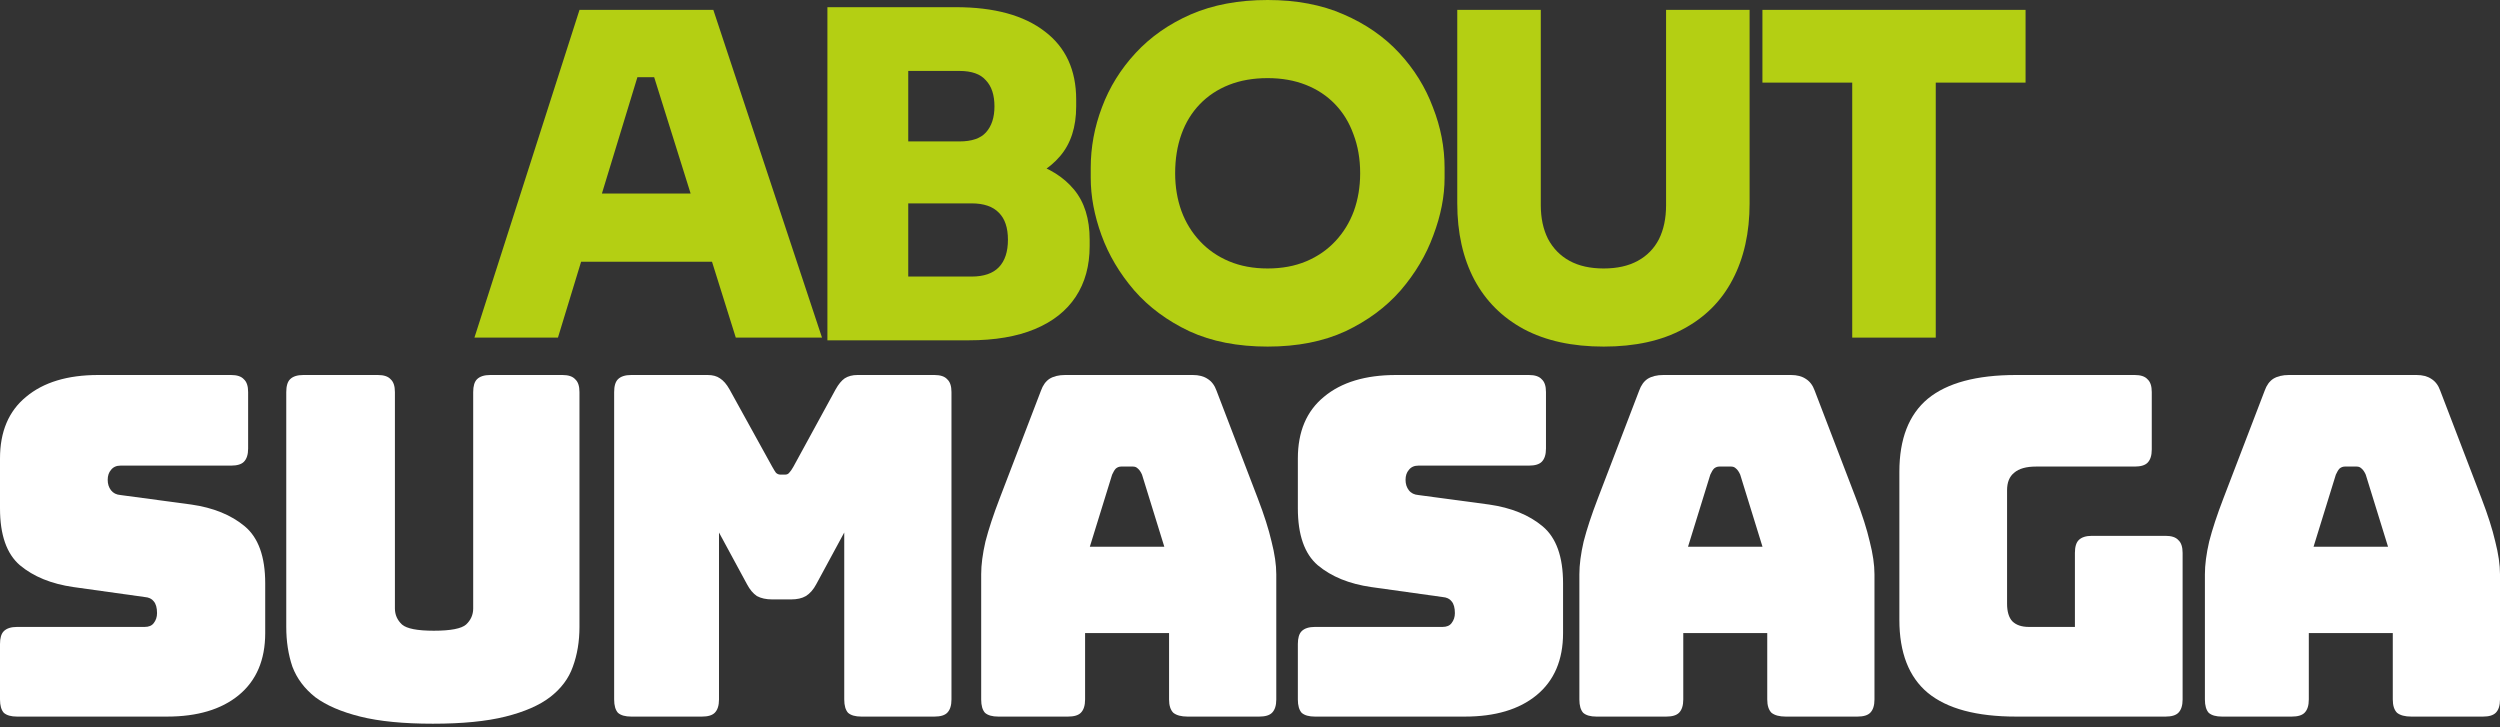
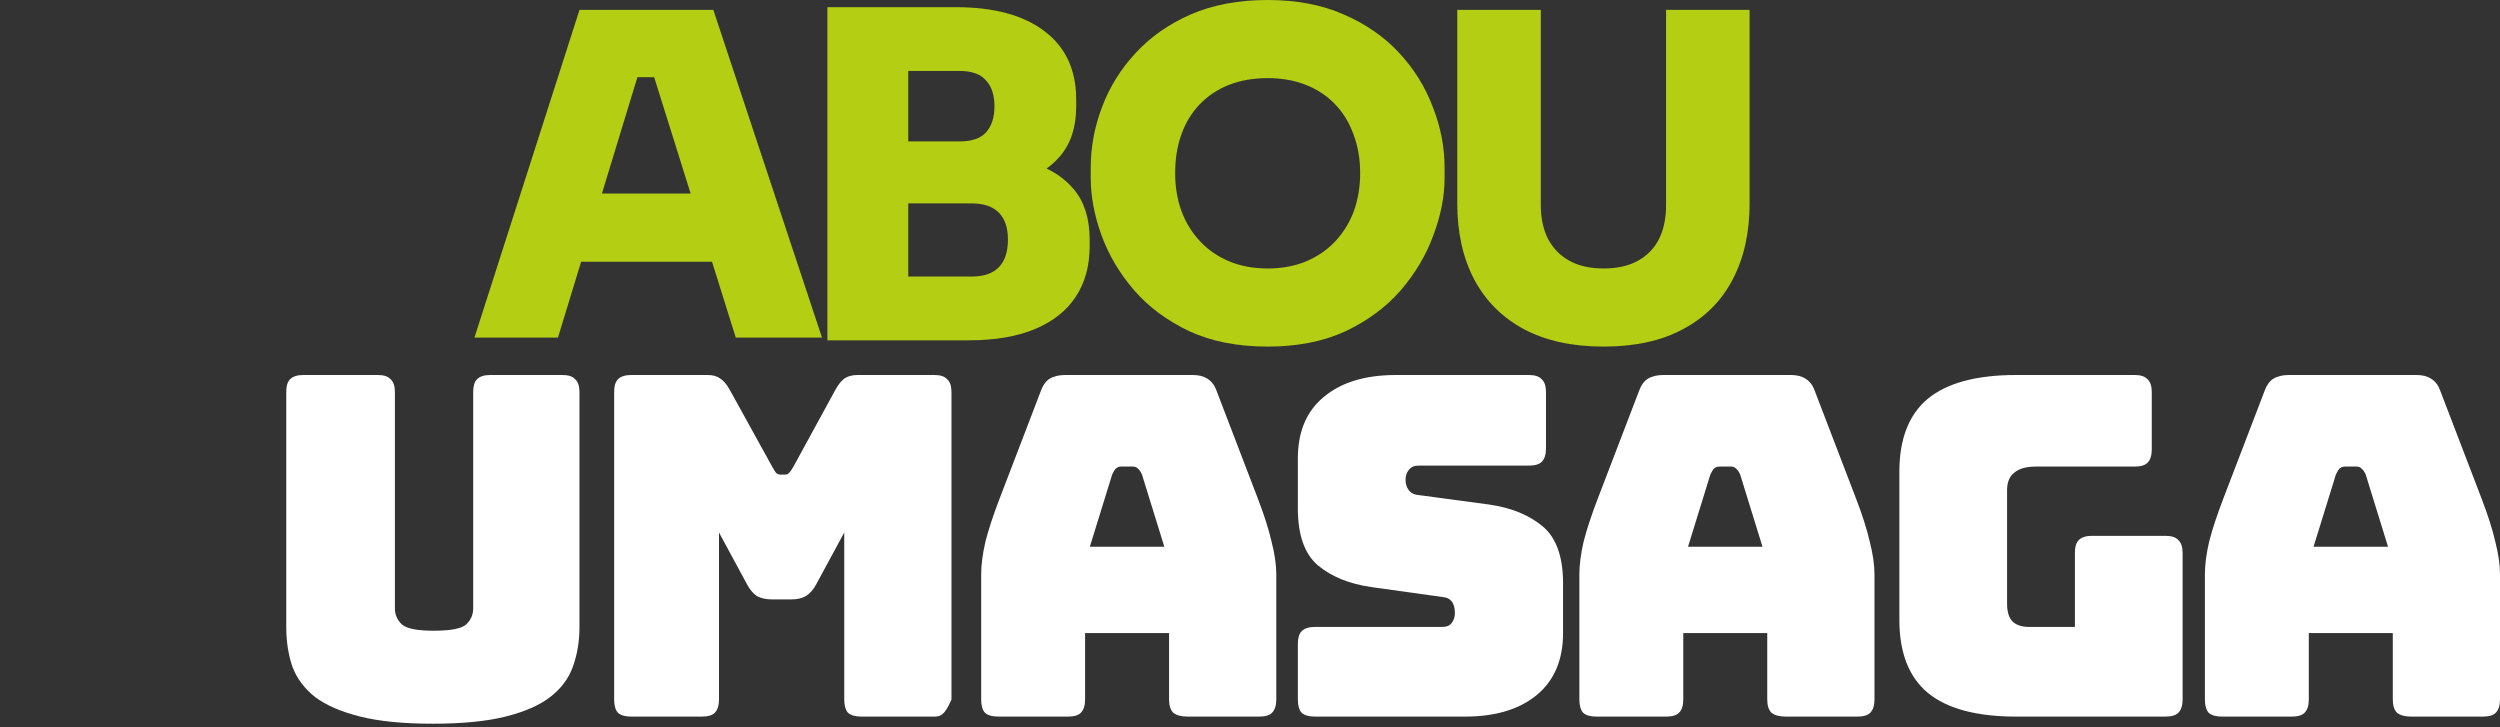
<svg xmlns="http://www.w3.org/2000/svg" width="440" height="128" viewBox="0 0 440 128" fill="none">
  <rect x="0" y="0" width="440" height="128" fill="#333333" stroke="none" />
-   <path d="M325.992 59.42V12.959H340.693V59.42H325.992ZM310.186 14.539V1.738H356.499V14.539H310.186Z" fill="#B4CF13" />
  <path d="M282.244 61C276.711 61 272.022 59.973 268.176 57.918C264.382 55.864 261.484 52.967 259.482 49.227C257.48 45.434 256.479 40.956 256.479 35.794V1.738H271.179V36.11C271.179 38.375 271.6 40.351 272.443 42.036C273.339 43.722 274.604 45.013 276.237 45.908C277.87 46.803 279.873 47.251 282.244 47.251C284.615 47.251 286.617 46.803 288.25 45.908C289.884 45.013 291.122 43.748 291.965 42.115C292.808 40.43 293.229 38.428 293.229 36.11V1.738H307.93V35.794C307.93 40.956 306.929 45.434 304.926 49.227C302.977 52.967 300.079 55.864 296.233 57.918C292.439 59.973 287.776 61 282.244 61Z" fill="#B4CF13" />
  <path d="M223.107 61C217.838 61 213.254 60.105 209.355 58.313C205.456 56.47 202.216 54.073 199.634 51.123C197.052 48.12 195.129 44.881 193.865 41.404C192.6 37.928 191.968 34.556 191.968 31.29V29.552C191.968 25.917 192.626 22.361 193.944 18.885C195.261 15.355 197.237 12.168 199.871 9.324C202.506 6.479 205.746 4.214 209.592 2.529C213.491 0.843 217.996 0 223.107 0C228.165 0 232.618 0.843 236.464 2.529C240.363 4.214 243.63 6.479 246.264 9.324C248.899 12.168 250.874 15.355 252.192 18.885C253.562 22.361 254.247 25.917 254.247 29.552V31.29C254.247 34.556 253.588 37.928 252.271 41.404C251.006 44.881 249.083 48.12 246.501 51.123C243.919 54.073 240.679 56.47 236.78 58.313C232.881 60.105 228.323 61 223.107 61ZM223.107 47.251C225.636 47.251 227.902 46.83 229.904 45.987C231.906 45.144 233.619 43.959 235.041 42.431C236.464 40.904 237.544 39.139 238.282 37.137C239.019 35.083 239.388 32.87 239.388 30.5C239.388 27.971 238.993 25.68 238.203 23.626C237.465 21.571 236.385 19.807 234.962 18.332C233.54 16.857 231.827 15.724 229.825 14.934C227.823 14.144 225.584 13.749 223.107 13.749C220.578 13.749 218.312 14.144 216.31 14.934C214.308 15.724 212.596 16.857 211.173 18.332C209.75 19.807 208.67 21.571 207.933 23.626C207.195 25.68 206.826 27.971 206.826 30.5C206.826 32.87 207.195 35.083 207.933 37.137C208.67 39.139 209.75 40.904 211.173 42.431C212.596 43.959 214.308 45.144 216.31 45.987C218.312 46.83 220.578 47.251 223.107 47.251Z" fill="#B4CF13" />
  <path d="M158.269 59.894V48.674H170.994C173.154 48.674 174.761 48.12 175.815 47.014C176.869 45.908 177.396 44.301 177.396 42.194C177.396 40.087 176.869 38.507 175.815 37.453C174.761 36.347 173.154 35.794 170.994 35.794H158.269V27.102H170.52C174.577 27.102 178.212 27.603 181.426 28.604C184.64 29.552 187.17 31.132 189.014 33.344C190.858 35.557 191.78 38.507 191.78 42.194V43.3C191.78 46.777 190.963 49.753 189.33 52.229C187.696 54.705 185.299 56.602 182.138 57.918C178.976 59.235 175.104 59.894 170.52 59.894H158.269ZM145.624 59.894V1.264H159.85V59.894H145.624ZM158.269 33.582V24.89H168.86C171.02 24.89 172.575 24.363 173.523 23.31C174.524 22.203 175.025 20.676 175.025 18.727C175.025 16.725 174.524 15.197 173.523 14.144C172.575 13.038 171.02 12.484 168.86 12.484H158.269V1.264H168.228C174.972 1.264 180.188 2.687 183.876 5.531C187.565 8.323 189.409 12.326 189.409 17.541V18.727C189.409 22.361 188.46 25.285 186.564 27.497C184.719 29.657 182.19 31.211 178.976 32.159C175.815 33.108 172.232 33.582 168.228 33.582H158.269Z" fill="#B4CF13" />
  <path d="M83.5 59.42L101.994 1.738H125.546L144.672 59.42H129.498L114.639 12.01L118.828 13.591H108.396L112.664 12.01L98.2 59.42H83.5ZM98.596 46.066L103.021 34.056H124.914L129.34 46.066H98.596Z" fill="#B4CF13" />
  <path d="M411.11 83.535L407.185 96.227H420.295L416.37 83.535C416.147 83.034 415.897 82.672 415.619 82.45C415.396 82.227 415.118 82.115 414.784 82.115H412.696C412.362 82.115 412.056 82.227 411.778 82.45C411.555 82.672 411.332 83.034 411.11 83.535ZM406.35 123.114C406.35 124.172 406.1 124.951 405.599 125.452C405.153 125.897 404.402 126.12 403.344 126.12H391.069C390.012 126.12 389.232 125.897 388.731 125.452C388.286 124.951 388.063 124.172 388.063 123.114V101.07C388.063 99.4 388.314 97.48 388.815 95.309C389.372 93.138 390.207 90.605 391.32 87.71L398.584 68.755C398.918 67.809 399.419 67.113 400.087 66.668C400.811 66.223 401.73 66 402.843 66H425.305C426.362 66 427.225 66.223 427.893 66.668C428.617 67.113 429.146 67.809 429.48 68.755L436.744 87.71C437.857 90.605 438.665 93.138 439.166 95.309C439.722 97.48 440.001 99.4 440.001 101.07V123.114C440.001 124.172 439.75 124.951 439.249 125.452C438.804 125.897 438.052 126.12 436.995 126.12H424.386C423.273 126.12 422.438 125.897 421.881 125.452C421.38 124.951 421.13 124.172 421.13 123.114V111.424H406.35V123.114Z" fill="white" />
  <path d="M381.133 126.12H354.83C347.872 126.12 342.695 124.728 339.299 121.945C335.959 119.162 334.289 114.875 334.289 109.086V83.034C334.289 77.245 335.959 72.958 339.299 70.175C342.695 67.392 347.872 66 354.83 66H375.705C376.763 66 377.514 66.251 377.96 66.751C378.461 67.197 378.711 67.948 378.711 69.006V79.109C378.711 80.167 378.461 80.947 377.96 81.448C377.514 81.893 376.763 82.115 375.705 82.115H358.337C356.611 82.115 355.331 82.477 354.496 83.201C353.661 83.869 353.244 84.899 353.244 86.291V106.247C353.244 107.639 353.55 108.669 354.162 109.337C354.83 110.005 355.804 110.339 357.085 110.339H365.184V97.313C365.184 96.255 365.407 95.503 365.852 95.058C366.353 94.557 367.132 94.307 368.19 94.307H381.133C382.19 94.307 382.942 94.557 383.387 95.058C383.888 95.503 384.139 96.255 384.139 97.313V123.114C384.139 124.172 383.888 124.951 383.387 125.452C382.942 125.897 382.19 126.12 381.133 126.12Z" fill="white" />
  <path d="M301.016 83.535L297.091 96.227H310.201L306.276 83.535C306.054 83.034 305.803 82.672 305.525 82.45C305.302 82.227 305.024 82.115 304.69 82.115H302.602C302.268 82.115 301.962 82.227 301.684 82.45C301.461 82.672 301.238 83.034 301.016 83.535ZM296.256 123.114C296.256 124.172 296.006 124.951 295.505 125.452C295.059 125.897 294.308 126.12 293.25 126.12H280.976C279.918 126.12 279.139 125.897 278.638 125.452C278.192 124.951 277.97 124.172 277.97 123.114V101.07C277.97 99.4 278.22 97.48 278.721 95.309C279.278 93.138 280.113 90.605 281.226 87.71L288.491 68.755C288.825 67.809 289.326 67.113 289.994 66.668C290.717 66.223 291.636 66 292.749 66H315.211C316.268 66 317.131 66.223 317.799 66.668C318.523 67.113 319.052 67.809 319.386 68.755L326.65 87.71C327.764 90.605 328.571 93.138 329.072 95.309C329.629 97.48 329.907 99.4 329.907 101.07V123.114C329.907 124.172 329.656 124.951 329.155 125.452C328.71 125.897 327.959 126.12 326.901 126.12H314.292C313.179 126.12 312.344 125.897 311.787 125.452C311.286 124.951 311.036 124.172 311.036 123.114V111.424H296.256V123.114Z" fill="white" />
  <path d="M257.814 126.12H231.428C230.37 126.12 229.591 125.897 229.09 125.452C228.645 124.951 228.422 124.172 228.422 123.114V113.345C228.422 112.287 228.645 111.535 229.09 111.09C229.591 110.589 230.37 110.339 231.428 110.339H253.889C254.613 110.339 255.142 110.116 255.476 109.671C255.866 109.17 256.06 108.585 256.06 107.917C256.06 106.971 255.866 106.275 255.476 105.83C255.142 105.384 254.613 105.134 253.889 105.078L241.364 103.325C237.468 102.768 234.323 101.488 231.929 99.484C229.591 97.48 228.422 94.14 228.422 89.464V80.696C228.422 75.964 229.953 72.346 233.014 69.841C236.076 67.28 240.307 66 245.706 66H269.086C270.144 66 270.896 66.251 271.341 66.751C271.842 67.197 272.092 67.948 272.092 69.006V78.942C272.092 80 271.842 80.779 271.341 81.281C270.896 81.726 270.144 81.948 269.086 81.948H249.631C248.907 81.948 248.351 82.199 247.961 82.7C247.571 83.145 247.376 83.73 247.376 84.454C247.376 85.177 247.571 85.79 247.961 86.291C248.351 86.792 248.907 87.07 249.631 87.126L262.072 88.796C265.969 89.352 269.114 90.633 271.508 92.637C273.902 94.641 275.098 97.981 275.098 102.657V111.424C275.098 116.156 273.54 119.802 270.422 122.363C267.361 124.868 263.158 126.12 257.814 126.12Z" fill="white" />
  <path d="M195.735 83.535L191.81 96.227H204.92L200.995 83.535C200.772 83.034 200.522 82.672 200.244 82.45C200.021 82.227 199.743 82.115 199.409 82.115H197.321C196.987 82.115 196.681 82.227 196.403 82.45C196.18 82.672 195.957 83.034 195.735 83.535ZM190.975 123.114C190.975 124.172 190.725 124.951 190.224 125.452C189.778 125.897 189.027 126.12 187.969 126.12H175.694C174.637 126.12 173.857 125.897 173.356 125.452C172.911 124.951 172.688 124.172 172.688 123.114V101.07C172.688 99.4 172.939 97.48 173.44 95.309C173.997 93.138 174.832 90.605 175.945 87.71L183.21 68.755C183.544 67.809 184.045 67.113 184.713 66.668C185.436 66.223 186.355 66 187.468 66H209.93C210.987 66 211.85 66.223 212.518 66.668C213.242 67.113 213.771 67.809 214.105 68.755L221.369 87.71C222.482 90.605 223.29 93.138 223.791 95.309C224.347 97.48 224.626 99.4 224.626 101.07V123.114C224.626 124.172 224.375 124.951 223.874 125.452C223.429 125.897 222.677 126.12 221.62 126.12H209.011C207.898 126.12 207.063 125.897 206.506 125.452C206.005 124.951 205.755 124.172 205.755 123.114V111.424H190.975V123.114Z" fill="white" />
-   <path d="M123.537 126.12H111.096C110.038 126.12 109.259 125.897 108.758 125.452C108.313 124.951 108.09 124.172 108.09 123.114V69.006C108.09 67.948 108.313 67.197 108.758 66.751C109.259 66.251 110.038 66 111.096 66H124.539C125.43 66 126.154 66.195 126.71 66.585C127.323 66.974 127.879 67.614 128.38 68.505L135.895 82.115C136.174 82.617 136.396 82.978 136.563 83.201C136.786 83.424 137.064 83.535 137.398 83.535H138.15C138.484 83.535 138.734 83.424 138.901 83.201C139.124 82.978 139.375 82.617 139.653 82.115L147.084 68.505C147.585 67.614 148.114 66.974 148.671 66.585C149.283 66.195 150.035 66 150.925 66H164.452C165.51 66 166.262 66.251 166.707 66.751C167.208 67.197 167.459 67.948 167.459 69.006V123.114C167.459 124.172 167.208 124.951 166.707 125.452C166.262 125.897 165.51 126.12 164.452 126.12H151.593C150.536 126.12 149.756 125.897 149.255 125.452C148.81 124.951 148.587 124.172 148.587 123.114V93.722L143.661 102.824C143.16 103.77 142.548 104.466 141.824 104.911C141.156 105.301 140.293 105.496 139.235 105.496H135.895C134.838 105.496 133.947 105.301 133.223 104.911C132.555 104.466 131.971 103.77 131.47 102.824L126.543 93.722V123.114C126.543 124.172 126.293 124.951 125.792 125.452C125.347 125.897 124.595 126.12 123.537 126.12Z" fill="white" />
+   <path d="M123.537 126.12H111.096C110.038 126.12 109.259 125.897 108.758 125.452C108.313 124.951 108.09 124.172 108.09 123.114V69.006C108.09 67.948 108.313 67.197 108.758 66.751C109.259 66.251 110.038 66 111.096 66H124.539C125.43 66 126.154 66.195 126.71 66.585C127.323 66.974 127.879 67.614 128.38 68.505L135.895 82.115C136.174 82.617 136.396 82.978 136.563 83.201C136.786 83.424 137.064 83.535 137.398 83.535H138.15C138.484 83.535 138.734 83.424 138.901 83.201C139.124 82.978 139.375 82.617 139.653 82.115L147.084 68.505C147.585 67.614 148.114 66.974 148.671 66.585C149.283 66.195 150.035 66 150.925 66H164.452C165.51 66 166.262 66.251 166.707 66.751C167.208 67.197 167.459 67.948 167.459 69.006V123.114C166.262 125.897 165.51 126.12 164.452 126.12H151.593C150.536 126.12 149.756 125.897 149.255 125.452C148.81 124.951 148.587 124.172 148.587 123.114V93.722L143.661 102.824C143.16 103.77 142.548 104.466 141.824 104.911C141.156 105.301 140.293 105.496 139.235 105.496H135.895C134.838 105.496 133.947 105.301 133.223 104.911C132.555 104.466 131.971 103.77 131.47 102.824L126.543 93.722V123.114C126.543 124.172 126.293 124.951 125.792 125.452C125.347 125.897 124.595 126.12 123.537 126.12Z" fill="white" />
  <path d="M101.986 110.339C101.986 112.899 101.596 115.237 100.817 117.353C100.093 119.412 98.757 121.194 96.809 122.697C94.916 124.144 92.3 125.285 88.96 126.12C85.62 126.955 81.361 127.373 76.184 127.373C71.007 127.373 66.749 126.955 63.409 126.12C60.069 125.285 57.425 124.144 55.476 122.697C53.584 121.194 52.248 119.412 51.468 117.353C50.745 115.237 50.383 112.899 50.383 110.339V69.006C50.383 67.948 50.605 67.197 51.051 66.751C51.552 66.251 52.331 66 53.389 66H66.498C67.556 66 68.308 66.251 68.753 66.751C69.254 67.197 69.504 67.948 69.504 69.006V107.082C69.504 108.195 69.922 109.142 70.757 109.921C71.592 110.645 73.457 111.007 76.351 111.007C79.302 111.007 81.194 110.645 82.029 109.921C82.864 109.142 83.282 108.195 83.282 107.082V69.006C83.282 67.948 83.505 67.197 83.95 66.751C84.451 66.251 85.23 66 86.288 66H98.98C100.038 66 100.789 66.251 101.234 66.751C101.735 67.197 101.986 67.948 101.986 69.006V110.339Z" fill="white" />
-   <path d="M29.392 126.12H3.006C1.948 126.12 1.169 125.897 0.668 125.452C0.223 124.951 0 124.172 0 123.114V113.345C0 112.287 0.223 111.535 0.668 111.09C1.169 110.589 1.948 110.339 3.006 110.339H25.468C26.191 110.339 26.72 110.116 27.054 109.671C27.444 109.17 27.639 108.585 27.639 107.917C27.639 106.971 27.444 106.275 27.054 105.83C26.72 105.384 26.191 105.134 25.468 105.078L12.943 103.325C9.046 102.768 5.901 101.488 3.507 99.484C1.169 97.48 0 94.14 0 89.464V80.696C0 75.964 1.531 72.346 4.593 69.841C7.654 67.28 11.885 66 17.285 66H40.665C41.722 66 42.474 66.251 42.919 66.751C43.42 67.197 43.671 67.948 43.671 69.006V78.942C43.671 80 43.42 80.779 42.919 81.281C42.474 81.726 41.722 81.948 40.665 81.948H21.209C20.485 81.948 19.929 82.199 19.539 82.7C19.149 83.145 18.955 83.73 18.955 84.454C18.955 85.177 19.149 85.79 19.539 86.291C19.929 86.792 20.485 87.07 21.209 87.126L33.651 88.796C37.547 89.352 40.692 90.633 43.086 92.637C45.48 94.641 46.677 97.981 46.677 102.657V111.424C46.677 116.156 45.118 119.802 42.001 122.363C38.939 124.868 34.736 126.12 29.392 126.12Z" fill="white" />
</svg>